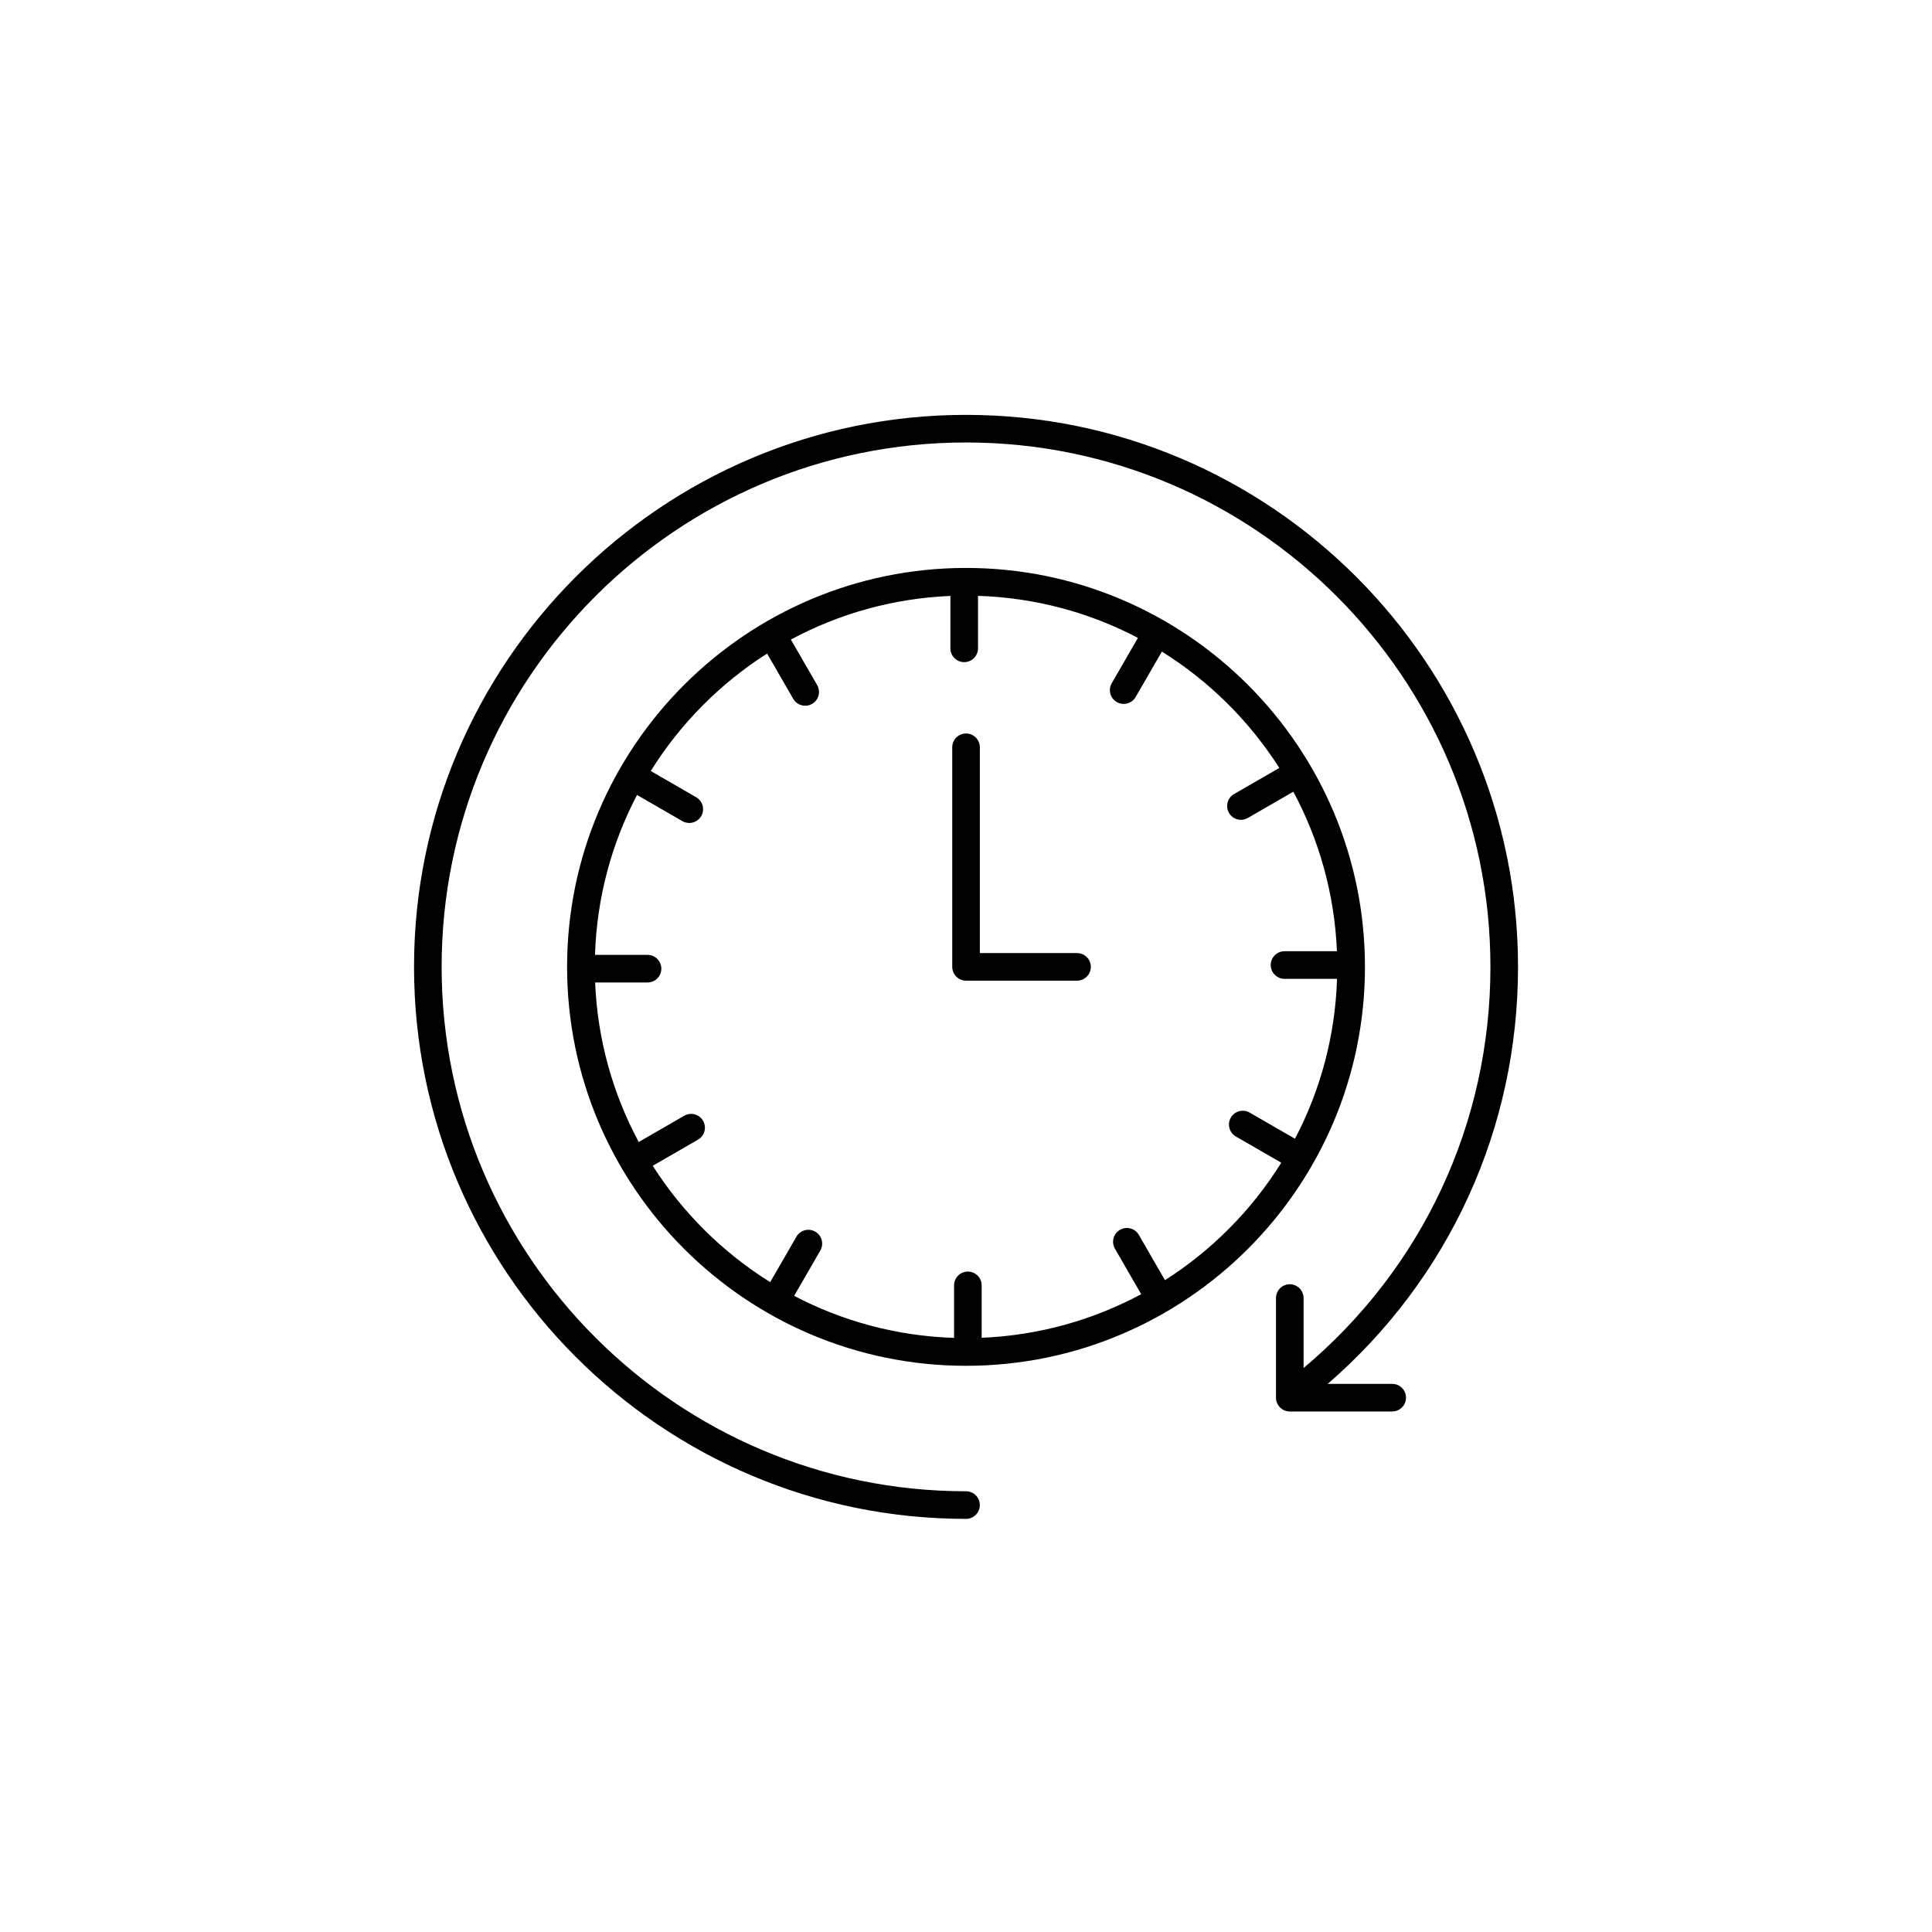
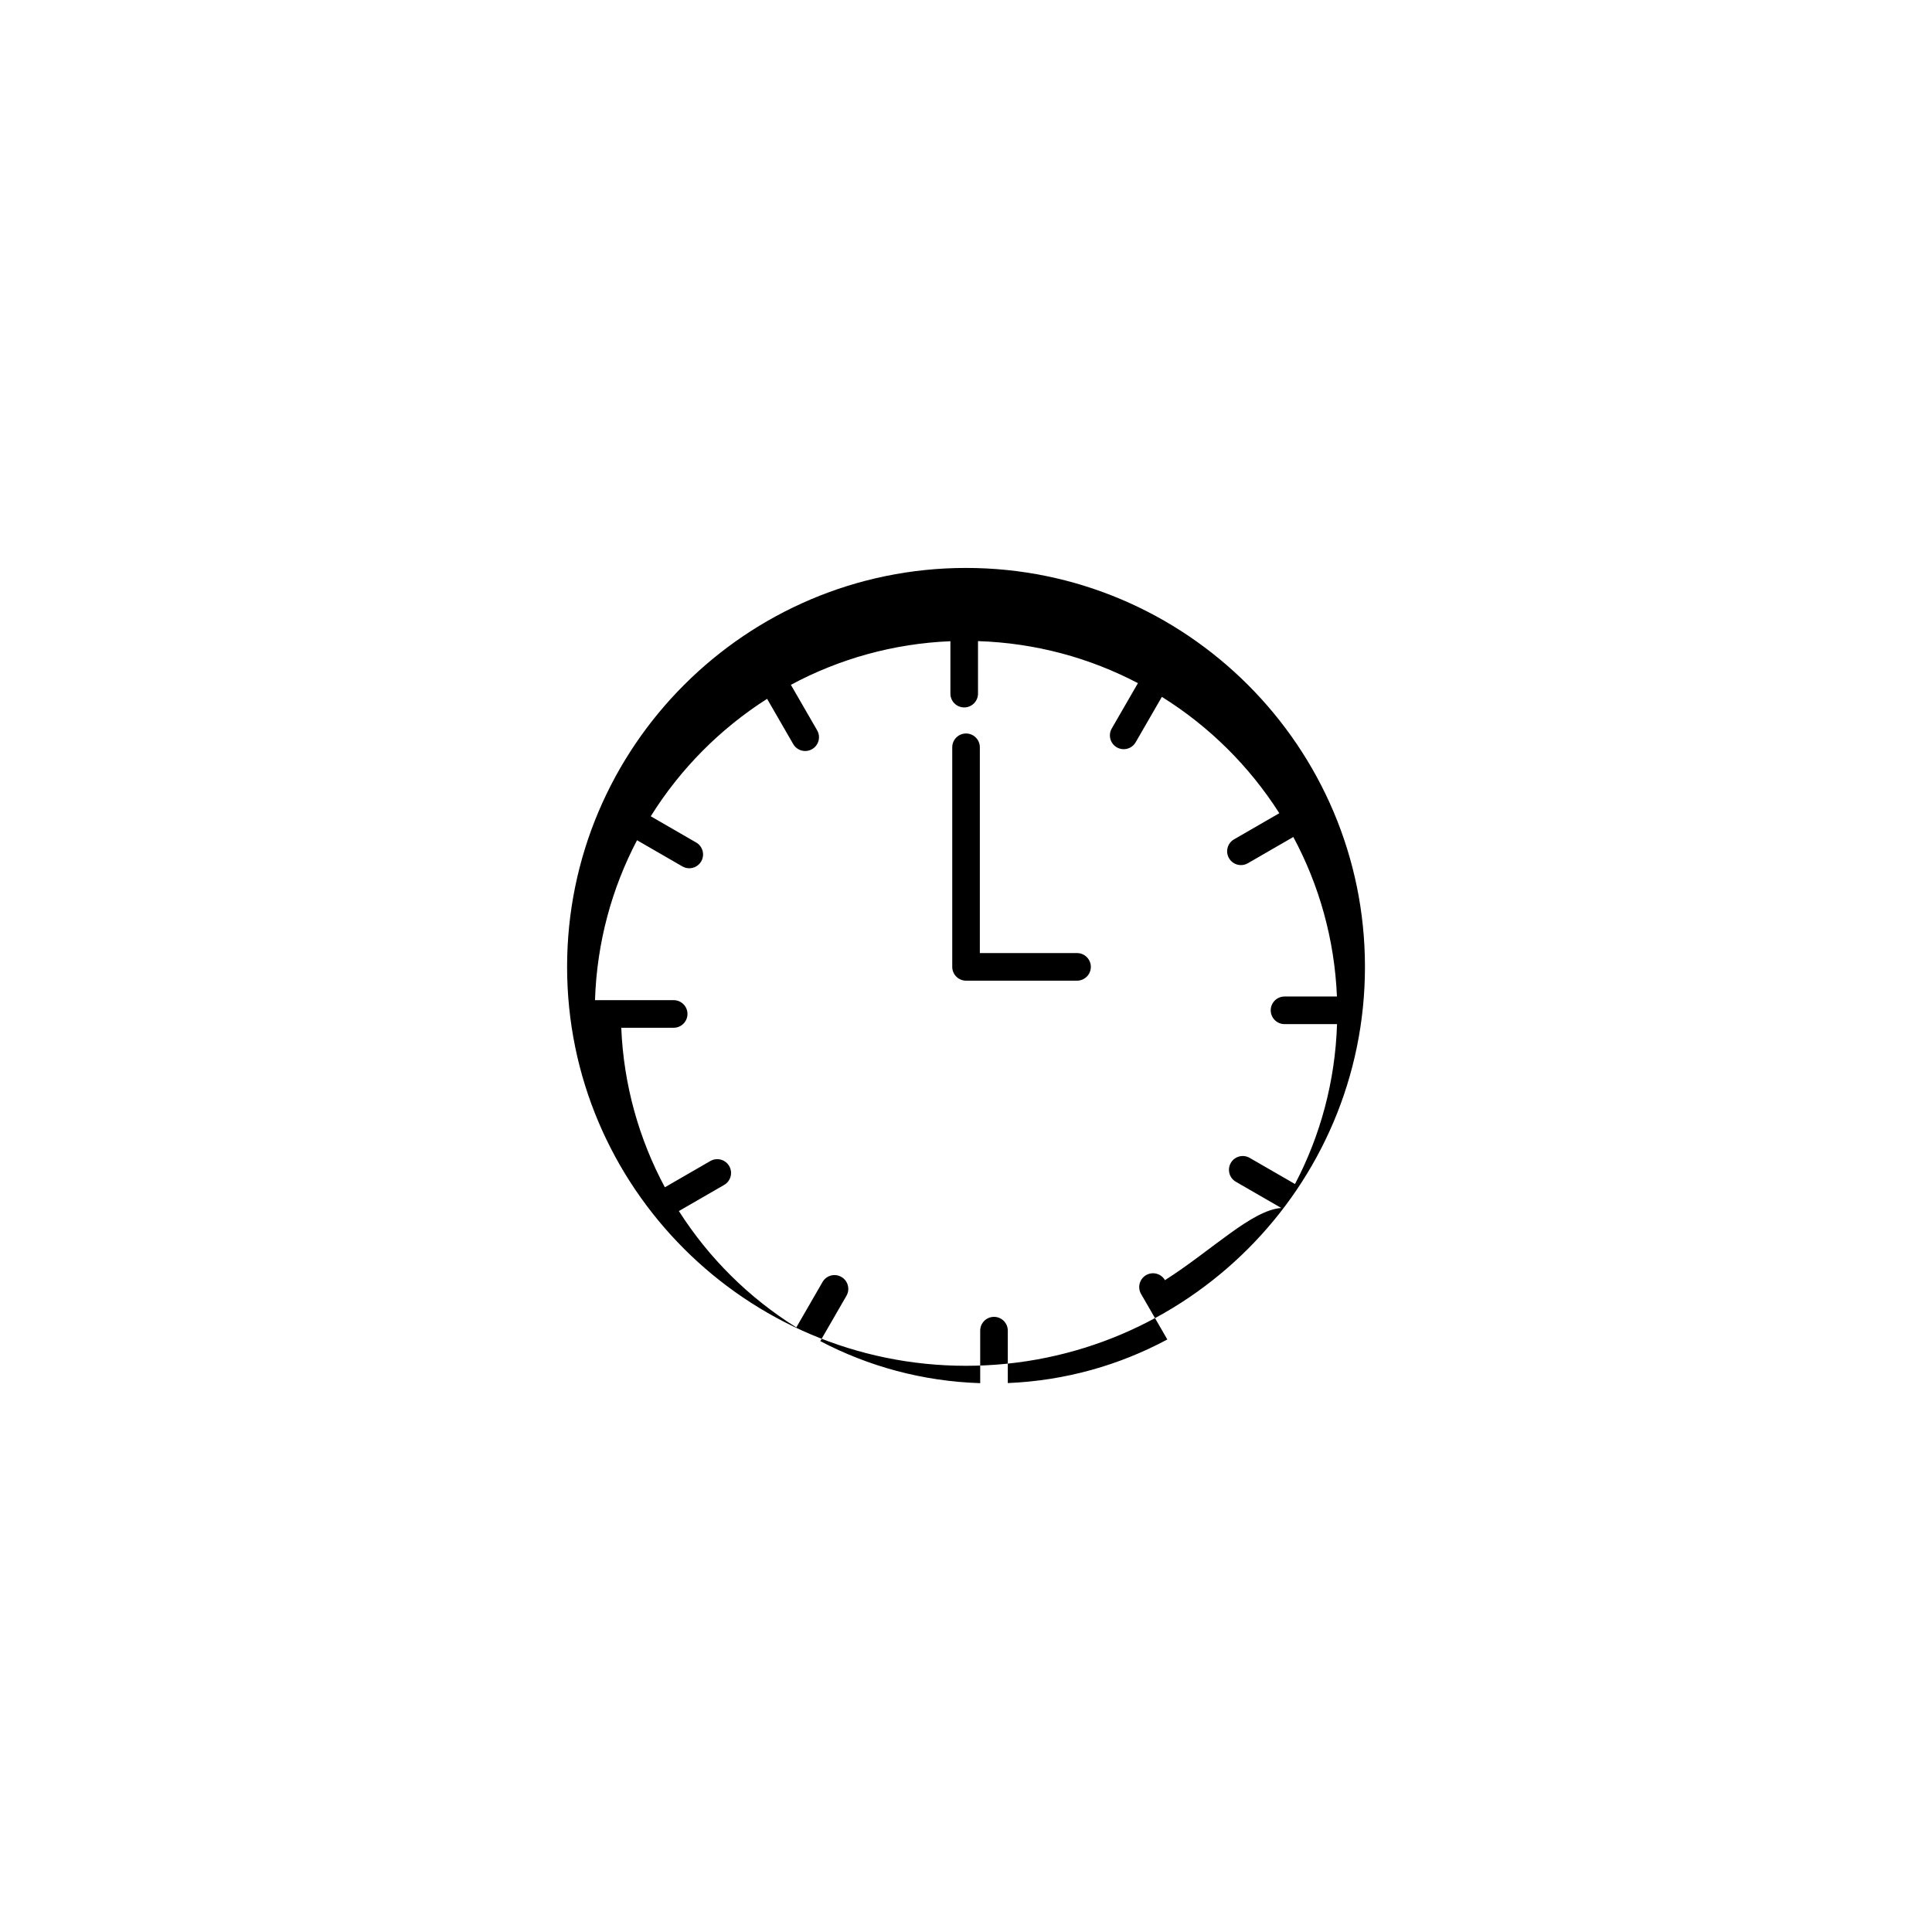
<svg xmlns="http://www.w3.org/2000/svg" fill="#000000" data-icon="true" xml:space="preserve" style="enable-background:new 0 0 100 100;" viewBox="-20 -20 140 140" y="0px" x="0px" version="1.1">
-   <path d="M50.002,21.155c-15.94,0-28.908,12.968-28.908,28.908  S34.062,78.971,50.002,78.971s28.908-12.968,28.908-28.908  S65.942,21.155,50.002,21.155z M64.418,72.766l-1.894-3.281  c-0.277-0.478-0.887-0.643-1.366-0.366c-0.479,0.276-0.642,0.888-0.366,1.366  l1.903,3.296c-3.47,1.864-7.394,2.987-11.56,3.16v-3.798c0-0.552-0.448-1-1-1  s-1,0.448-1,1v3.805c-4.17-0.133-8.102-1.217-11.588-3.046l1.896-3.285  c0.276-0.479,0.112-1.09-0.366-1.366c-0.48-0.277-1.09-0.113-1.366,0.366  l-1.9,3.291c-3.429-2.138-6.341-5.025-8.511-8.431l3.281-1.894  c0.479-0.276,0.642-0.888,0.366-1.366c-0.277-0.479-0.887-0.643-1.366-0.366  l-3.296,1.903c-1.864-3.47-2.987-7.394-3.16-11.56h3.798c0.552,0,1-0.448,1-1  s-0.448-1-1-1H23.116c0.133-4.17,1.217-8.103,3.046-11.589l3.285,1.897  c0.158,0.091,0.33,0.134,0.499,0.134c0.346,0,0.682-0.179,0.867-0.5  c0.276-0.478,0.112-1.09-0.366-1.366l-3.291-1.9  c2.138-3.428,5.025-6.34,8.431-8.511l1.894,3.281c0.186,0.321,0.521,0.5,0.867,0.5  c0.169,0,0.341-0.043,0.499-0.134c0.479-0.276,0.642-0.888,0.366-1.366  l-1.903-3.296c3.47-1.864,7.394-2.987,11.56-3.16v3.798c0,0.552,0.448,1,1,1  s1-0.448,1-1v-3.805c4.17,0.133,8.103,1.217,11.589,3.046l-1.897,3.285  c-0.276,0.479-0.112,1.09,0.366,1.366c0.158,0.091,0.33,0.134,0.499,0.134  c0.346,0,0.682-0.179,0.867-0.5l1.9-3.292c3.428,2.138,6.34,5.025,8.511,8.431  l-3.281,1.894c-0.479,0.276-0.642,0.888-0.366,1.366  c0.186,0.321,0.521,0.5,0.867,0.5c0.169,0,0.341-0.043,0.499-0.134l3.296-1.903  c1.864,3.47,2.987,7.394,3.16,11.56h-3.798c-0.552,0-1,0.448-1,1s0.448,1,1,1h3.805  c-0.133,4.17-1.217,8.103-3.046,11.588l-3.285-1.896  c-0.479-0.276-1.09-0.112-1.366,0.366s-0.112,1.09,0.366,1.366l3.291,1.9  C70.711,67.684,67.824,70.596,64.418,72.766z" />
+   <path d="M50.002,21.155c-15.94,0-28.908,12.968-28.908,28.908  S34.062,78.971,50.002,78.971s28.908-12.968,28.908-28.908  S65.942,21.155,50.002,21.155z M64.418,72.766c-0.277-0.478-0.887-0.643-1.366-0.366c-0.479,0.276-0.642,0.888-0.366,1.366  l1.903,3.296c-3.47,1.864-7.394,2.987-11.56,3.16v-3.798c0-0.552-0.448-1-1-1  s-1,0.448-1,1v3.805c-4.17-0.133-8.102-1.217-11.588-3.046l1.896-3.285  c0.276-0.479,0.112-1.09-0.366-1.366c-0.48-0.277-1.09-0.113-1.366,0.366  l-1.9,3.291c-3.429-2.138-6.341-5.025-8.511-8.431l3.281-1.894  c0.479-0.276,0.642-0.888,0.366-1.366c-0.277-0.479-0.887-0.643-1.366-0.366  l-3.296,1.903c-1.864-3.47-2.987-7.394-3.16-11.56h3.798c0.552,0,1-0.448,1-1  s-0.448-1-1-1H23.116c0.133-4.17,1.217-8.103,3.046-11.589l3.285,1.897  c0.158,0.091,0.33,0.134,0.499,0.134c0.346,0,0.682-0.179,0.867-0.5  c0.276-0.478,0.112-1.09-0.366-1.366l-3.291-1.9  c2.138-3.428,5.025-6.34,8.431-8.511l1.894,3.281c0.186,0.321,0.521,0.5,0.867,0.5  c0.169,0,0.341-0.043,0.499-0.134c0.479-0.276,0.642-0.888,0.366-1.366  l-1.903-3.296c3.47-1.864,7.394-2.987,11.56-3.16v3.798c0,0.552,0.448,1,1,1  s1-0.448,1-1v-3.805c4.17,0.133,8.103,1.217,11.589,3.046l-1.897,3.285  c-0.276,0.479-0.112,1.09,0.366,1.366c0.158,0.091,0.33,0.134,0.499,0.134  c0.346,0,0.682-0.179,0.867-0.5l1.9-3.292c3.428,2.138,6.34,5.025,8.511,8.431  l-3.281,1.894c-0.479,0.276-0.642,0.888-0.366,1.366  c0.186,0.321,0.521,0.5,0.867,0.5c0.169,0,0.341-0.043,0.499-0.134l3.296-1.903  c1.864,3.47,2.987,7.394,3.16,11.56h-3.798c-0.552,0-1,0.448-1,1s0.448,1,1,1h3.805  c-0.133,4.17-1.217,8.103-3.046,11.588l-3.285-1.896  c-0.479-0.276-1.09-0.112-1.366,0.366s-0.112,1.09,0.366,1.366l3.291,1.9  C70.711,67.684,67.824,70.596,64.418,72.766z" />
  <path d="M58.046,49.063h-7.043V34.151c0-0.552-0.448-1-1-1s-1,0.448-1,1v15.912  c0,0.552,0.448,1,1,1h8.043c0.552,0,1-0.448,1-1S58.598,49.063,58.046,49.063z" />
-   <path d="M50.002,90.063c0.552,0,1-0.448,1-1s-0.448-1-1-1c-20.953,0-38-17.047-38-38s17.047-38,38-38  s38,17.047,38,38c0,11.329-4.917,21.822-13.539,29.068v-5.069c0-0.552-0.448-1-1-1  s-1,0.448-1,1V81.281c0,0.552,0.448,1,1,1h7.422c0.552,0,1-0.448,1-1s-0.448-1-1-1H76.21  c8.794-7.612,13.792-18.492,13.792-30.218c0-22.056-17.944-40-40-40s-40,17.944-40,40  S27.946,90.063,50.002,90.063z" />
</svg>